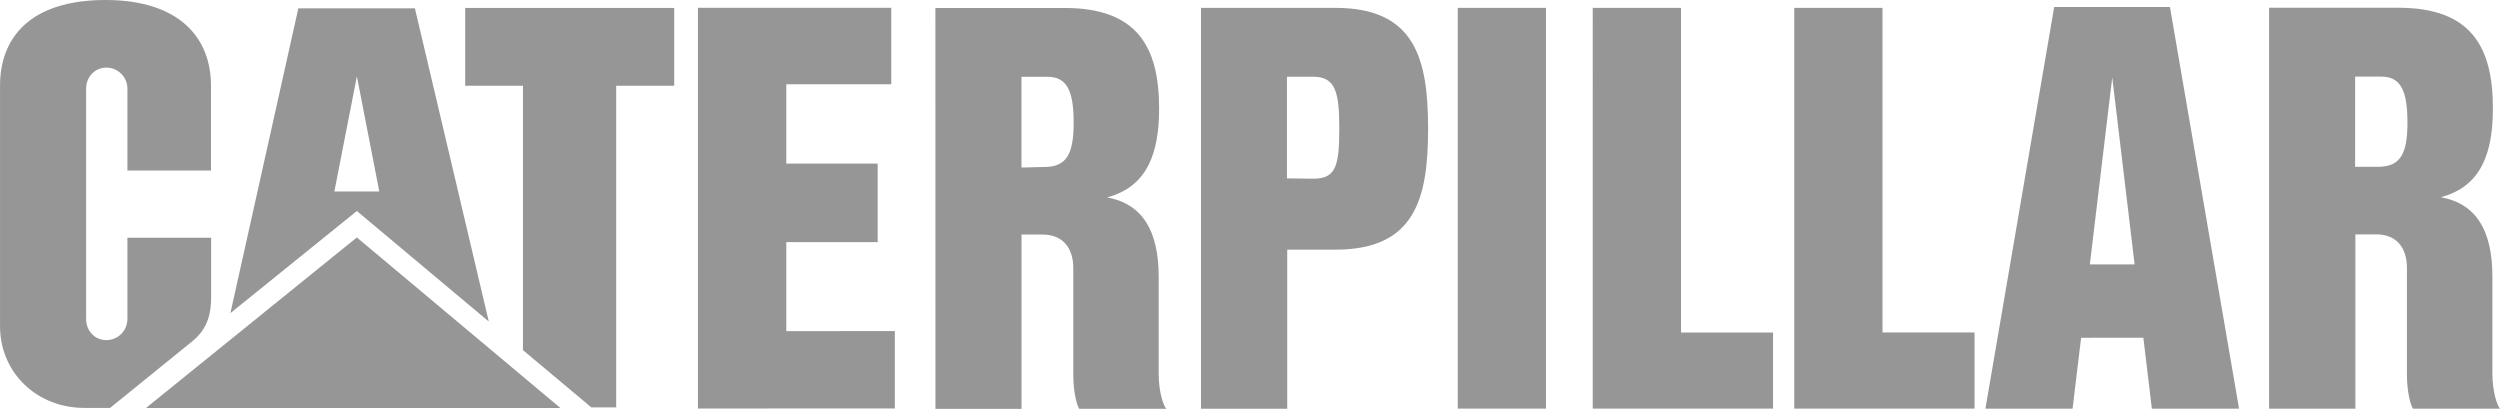
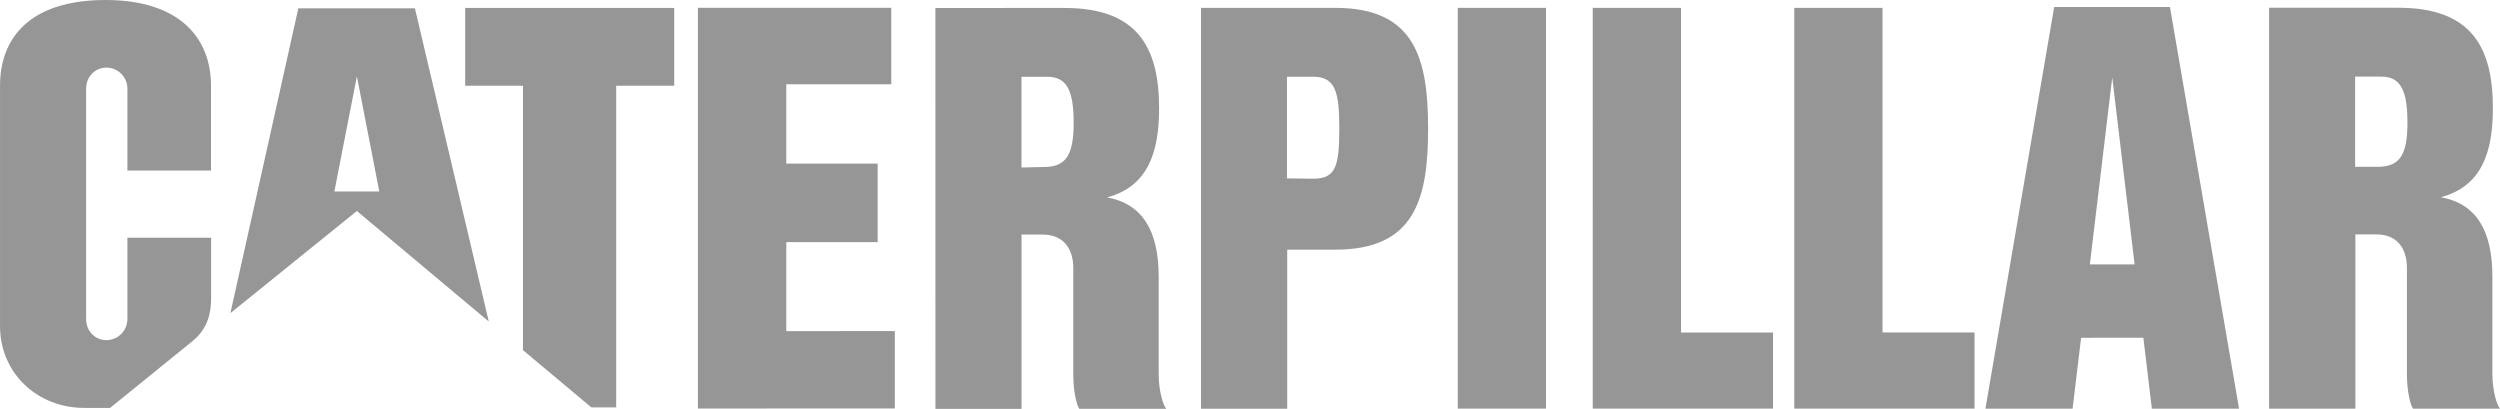
<svg xmlns="http://www.w3.org/2000/svg" id="_レイヤー_2" viewBox="0 0 84.138 13.76">
  <defs>
    <style>.cls-1{fill:#969696;}</style>
  </defs>
  <g id="rayout">
    <g>
-       <path class="cls-1" d="m18.861,13.732l-6.851-5.741-7.099,5.741h13.95Z" />
-       <path class="cls-1" d="m35.831.268c2.43,0,3.179,1.295,3.179,3.379,0,1.478-.377,2.632-1.752,2.997,1.184.212,1.738,1.115,1.738,2.667v3.274c0,.597.156,1.063.258,1.174h-2.93c-.082-.117-.202-.557-.202-1.153v-3.589c0-.642-.331-1.123-1.028-1.123h-.714v5.866h-2.897l-.002-13.492h4.352Zm9.115-.003c2.668,0,3.118,1.7,3.117,4.068,0,2.37-.45,4.069-3.117,4.069h-1.624v5.354h-2.903V.265h4.528Zm35.774-.004c2.428,0,3.179,1.295,3.179,3.381,0,1.477-.376,2.631-1.752,2.995,1.184.213,1.735,1.115,1.735,2.667v3.274c0,.597.156,1.063.256,1.175h-2.928c-.081-.117-.204-.556-.204-1.153v-3.589c0-.643-.327-1.123-1.026-1.123h-.709v5.866h-2.904V.261h4.353Zm-11.586-.026h3.896l2.326,13.518h-2.935l-.286-2.387-2.095.002-.287,2.385h-2.933L69.134.235Zm-20.073.03h2.969v13.486h-2.969V.265Zm17.393,13.486h-6.067V.264h2.969v10.926h3.098v2.56Zm-9.878-2.56h3.096v2.56h-6.068V.264h2.971v10.926ZM29.996,2.835h-3.533v2.672h3.075v2.642h-3.075v2.995l3.653-.002v2.604l-6.627.003V.262h6.507v2.573ZM3.704,13.728h-.872c-1.589,0-2.831-1.184-2.831-2.748V2.884C0,1.305.975,0,3.556,0c2.513.003,3.545,1.302,3.545,2.881v2.858h-2.813v-2.755c0-.391-.317-.709-.708-.709s-.682.318-.682.709v7.753c0,.392.291.71.682.71s.708-.318.708-.71v-2.737h2.817v2.017c0,.48-.089,1.016-.607,1.448l-2.793,2.263ZM22.692,2.886h-1.954v10.826h-.834l-2.304-1.929V2.886h-1.944V.266h7.035v2.621ZM13.964.28l2.486,10.541-4.439-3.72-4.257,3.437L10.04.28h3.924Zm57.877,8.619l-.753-6.295-.754,6.295h1.507ZM12.765,6.444l-.754-3.876-.758,3.876h1.513Zm31.429-3.862h-.881v3.421l.886.011c.748,0,.875-.405.875-1.681,0-1.235-.126-1.751-.879-1.751h0Zm-8.941.002h-.875v3.054l.764-.018c.748,0,.992-.424.992-1.487s-.218-1.549-.881-1.549h0Zm44.889-.007h-.88v3.037h.769c.748,0,.992-.424.992-1.488,0-1.062-.219-1.548-.881-1.548h0Z" />
+       <path class="cls-1" d="m35.831.268c2.43,0,3.179,1.295,3.179,3.379,0,1.478-.377,2.632-1.752,2.997,1.184.212,1.738,1.115,1.738,2.667v3.274c0,.597.156,1.063.258,1.174h-2.93c-.082-.117-.202-.557-.202-1.153v-3.589c0-.642-.331-1.123-1.028-1.123h-.714v5.866h-2.897l-.002-13.492Zm9.115-.003c2.668,0,3.118,1.7,3.117,4.068,0,2.37-.45,4.069-3.117,4.069h-1.624v5.354h-2.903V.265h4.528Zm35.774-.004c2.428,0,3.179,1.295,3.179,3.381,0,1.477-.376,2.631-1.752,2.995,1.184.213,1.735,1.115,1.735,2.667v3.274c0,.597.156,1.063.256,1.175h-2.928c-.081-.117-.204-.556-.204-1.153v-3.589c0-.643-.327-1.123-1.026-1.123h-.709v5.866h-2.904V.261h4.353Zm-11.586-.026h3.896l2.326,13.518h-2.935l-.286-2.387-2.095.002-.287,2.385h-2.933L69.134.235Zm-20.073.03h2.969v13.486h-2.969V.265Zm17.393,13.486h-6.067V.264h2.969v10.926h3.098v2.56Zm-9.878-2.56h3.096v2.56h-6.068V.264h2.971v10.926ZM29.996,2.835h-3.533v2.672h3.075v2.642h-3.075v2.995l3.653-.002v2.604l-6.627.003V.262h6.507v2.573ZM3.704,13.728h-.872c-1.589,0-2.831-1.184-2.831-2.748V2.884C0,1.305.975,0,3.556,0c2.513.003,3.545,1.302,3.545,2.881v2.858h-2.813v-2.755c0-.391-.317-.709-.708-.709s-.682.318-.682.709v7.753c0,.392.291.71.682.71s.708-.318.708-.71v-2.737h2.817v2.017c0,.48-.089,1.016-.607,1.448l-2.793,2.263ZM22.692,2.886h-1.954v10.826h-.834l-2.304-1.929V2.886h-1.944V.266h7.035v2.621ZM13.964.28l2.486,10.541-4.439-3.72-4.257,3.437L10.04.28h3.924Zm57.877,8.619l-.753-6.295-.754,6.295h1.507ZM12.765,6.444l-.754-3.876-.758,3.876h1.513Zm31.429-3.862h-.881v3.421l.886.011c.748,0,.875-.405.875-1.681,0-1.235-.126-1.751-.879-1.751h0Zm-8.941.002h-.875v3.054l.764-.018c.748,0,.992-.424.992-1.487s-.218-1.549-.881-1.549h0Zm44.889-.007h-.88v3.037h.769c.748,0,.992-.424.992-1.488,0-1.062-.219-1.548-.881-1.548h0Z" />
    </g>
  </g>
</svg>